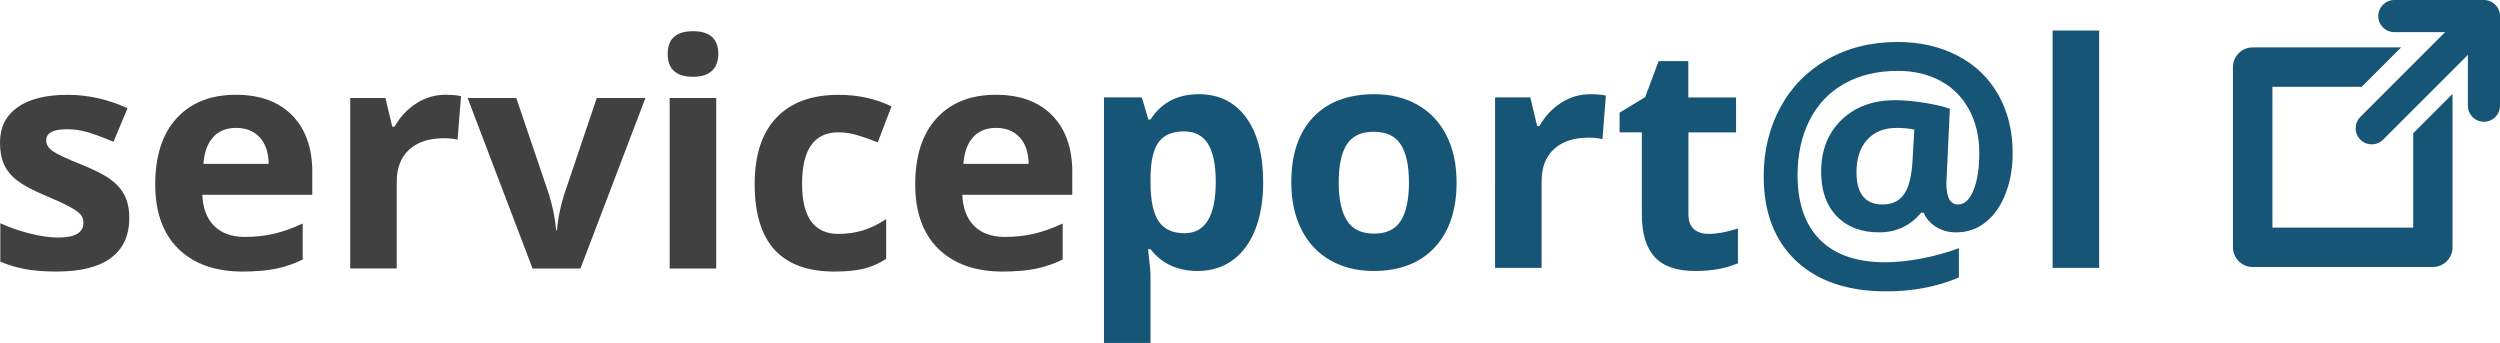
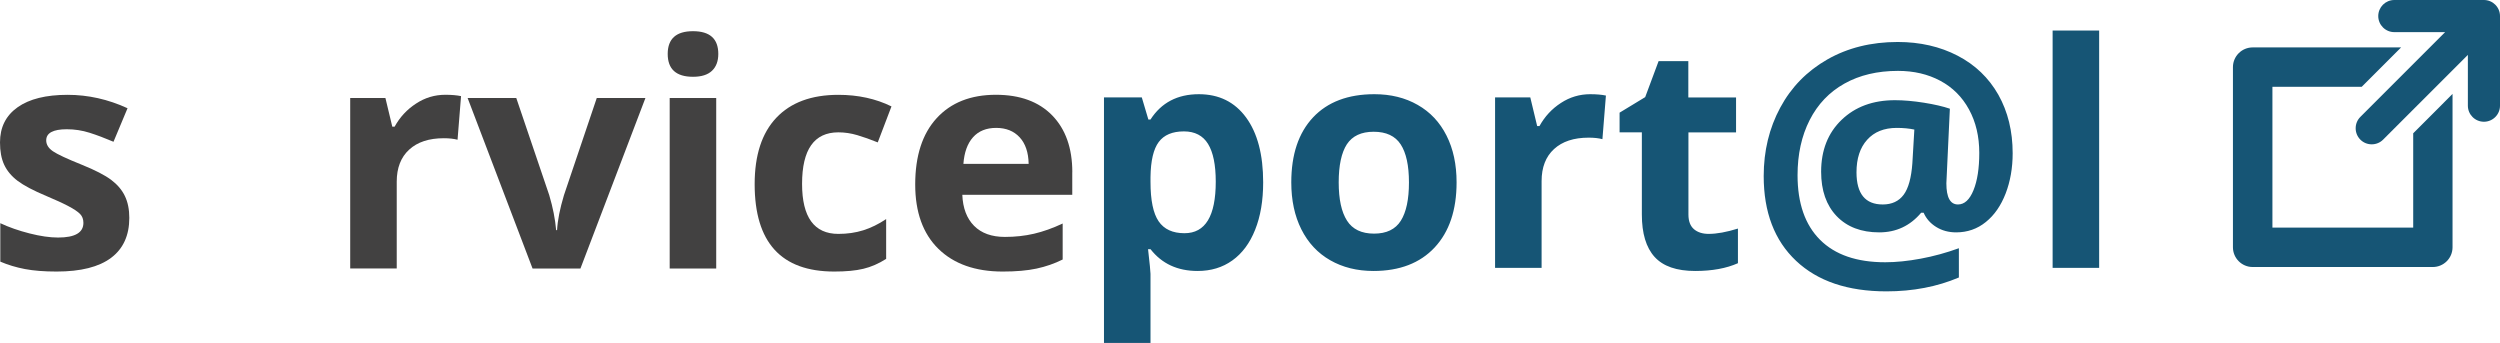
<svg xmlns="http://www.w3.org/2000/svg" version="1.1" id="Ebene_1" x="0px" y="0px" width="4792.9px" height="657.5px" viewBox="0 0 4792.9 657.5" style="enable-background:new 0 0 4792.9 657.5;" xml:space="preserve">
  <style type="text/css">
	.st0{fill-rule:evenodd;clip-rule:evenodd;fill:#165575;}
	.st1{fill-rule:evenodd;clip-rule:evenodd;fill:#424141;}
</style>
  <path class="st0" d="M4762.1,0h-171.8c-17,0-30.8,13.8-30.8,30.8c0,17,13.8,30.8,30.8,30.8h97.4l-162.5,162.5  c-5.8,5.8-9,13.5-9,21.8c0,8.2,3.2,16,9,21.8c5.8,5.8,13.5,9,21.8,9c8.2,0,16-3.2,21.8-9l162.5-162.5v97.4c0,17,13.8,30.8,30.8,30.8  c17,0,30.8-13.8,30.8-30.8V30.8C4792.9,13.8,4779.1,0,4762.1,0" />
  <path class="st0" d="M4681.5,200.5L4630,252l-3.5,3.5v5v175.8h-269.9V166.4h166.2h5l3.5-3.5l51.5-51.5l20.5-20.5h-29h-255.6  c-20.8,0-37.8,16.9-37.8,37.8v345.4c0,20.8,16.9,37.8,37.8,37.8h345.4c20.8,0,37.8-16.9,37.8-37.8V209v-29L4681.5,200.5z" />
  <path class="st0" d="M4024.4,513.6h-89.2v-455h89.2V513.6z M3559.2,330.3c0,41.1,16.8,61.7,50.3,61.7c17.5,0,30.9-6.2,40.1-18.6  c9.2-12.4,14.7-32.5,16.7-60.4l3.8-64.6c-9.9-2.1-21.1-3.2-33.6-3.2c-24.4,0-43.3,7.6-56.9,22.8  C3565.9,283.2,3559.2,304,3559.2,330.3z M3858.6,293.8c0,28.1-4.5,53.8-13.4,77c-9,23.3-21.6,41.6-38,54.8  c-16.4,13.3-35.4,19.9-57,19.9c-14.4,0-27.2-3.5-38.3-10.4c-11.1-6.9-19.1-16-24-27.3h-4.7c-21.1,25.1-47.9,37.7-80.4,37.7  c-34.5,0-61.7-10.4-81.6-31.1c-19.9-20.8-29.8-49.2-29.8-85.2c0-41.1,13.1-74.3,39.2-99.4c26.1-25.1,60.2-37.7,102.3-37.7  c16.8,0,35.2,1.6,55.4,4.8c20.2,3.2,36.8,7.1,49.9,11.5l-6.7,143c0,27.1,7.4,40.6,22.2,40.6c12.5,0,22.4-9.1,29.8-27.3  c7.4-18.2,11.1-42.1,11.1-71.5c0-31.4-6.5-59.1-19.6-83.2c-13.1-24.1-31.4-42.4-55.1-55.1c-23.7-12.7-50.7-19-81.1-19  c-39.4,0-73.6,8.1-102.6,24.3c-29,16.2-51.3,39.5-66.8,70c-15.5,30.5-23.2,65.7-23.2,105.7c0,53.8,14.4,95.1,43.1,123.8  c28.8,28.8,70.4,43.1,125,43.1c20.7,0,43.4-2.3,68.1-6.9c24.8-4.6,49.1-11.3,73.1-20v56.1c-41.7,17.7-88,26.6-138.9,26.6  c-74.1,0-131.8-19.5-173.2-58.5c-41.4-39-62.1-93.2-62.1-162.6c0-48.1,10.6-91.9,31.7-131.1c21.1-39.3,51.3-70.1,90.3-92.4  c39.1-22.3,84.1-33.5,134.9-33.5c42.9,0,81.2,8.8,114.9,26.3c33.7,17.5,59.7,42.5,78.1,74.9C3849.4,214.1,3858.6,251.5,3858.6,293.8  z M3275.8,448.4c15.6,0,34.3-3.4,56.1-10.2v66.4c-22.2,9.9-49.5,14.9-81.9,14.9c-35.7,0-61.6-9-77.9-27  c-16.3-18-24.4-45.1-24.4-81.1V253.7h-42.7V216l49.1-29.8l25.7-69h57v69.6h91.5v67H3237v157.6c0,12.7,3.6,22,10.7,28.1  C3254.7,445.4,3264.1,448.4,3275.8,448.4z M3048.7,180.6c12.1,0,22.1,0.9,30.1,2.6l-6.7,83.6c-7.2-1.9-16-2.9-26.3-2.9  c-28.5,0-50.6,7.3-66.5,21.9c-15.9,14.6-23.8,35.1-23.8,61.4v166.4h-89.2V186.7h67.5l13.2,55h4.4c10.1-18.3,23.8-33.1,41.1-44.3  C3009.6,186.2,3028.4,180.6,3048.7,180.6z M2792.5,349.6c0,53.2-14,94.8-42.1,124.9c-28.1,30-67.2,45-117.2,45  c-31.4,0-59.1-6.9-83-20.6c-24-13.7-42.4-33.5-55.3-59.2c-12.9-25.7-19.3-55.7-19.3-90.1c0-53.4,13.9-94.9,41.8-124.6  c27.9-29.6,67.1-44.4,117.5-44.4c31.4,0,59.1,6.8,83,20.5c24,13.6,42.4,33.2,55.3,58.8C2786.1,285.4,2792.5,315.3,2792.5,349.6z   M2566.5,349.6c0,32.4,5.3,56.8,15.9,73.4c10.6,16.6,27.9,24.9,51.9,24.9c23.8,0,40.9-8.2,51.3-24.7c10.4-16.5,15.6-41,15.6-73.5  c0-32.4-5.3-56.6-15.8-72.8c-10.5-16.2-27.8-24.3-51.8-24.3c-23.8,0-40.9,8-51.5,24.1C2571.8,292.7,2566.5,317,2566.5,349.6z   M2269.7,251.9c-22,0-38.1,6.8-48.2,20.3c-10.1,13.5-15.4,35.9-15.8,67.1v9.6c0,35.1,5.2,60.2,15.6,75.4  c10.4,15.2,26.9,22.8,49.6,22.8c40,0,59.9-32.9,59.9-98.8c0-32.2-4.9-56.3-14.8-72.4C2306.2,260,2290.8,251.9,2269.7,251.9z   M2296,519.5c-38.4,0-68.5-13.9-90.3-41.8h-4.7c3.1,27.3,4.7,43.1,4.7,47.4v132.5h-89.2V186.7h72.5l12.6,42.4h4.1  c20.9-32.4,51.8-48.5,92.7-48.5c38.6,0,68.8,14.9,90.6,44.7c21.8,29.8,32.7,71.2,32.7,124.3c0,34.9-5.1,65.2-15.4,90.9  c-10.2,25.7-24.8,45.3-43.7,58.8C2343.8,512.8,2321.6,519.5,2296,519.5z" />
  <path class="st1" d="M2055.8,330.3c0-46.4-12.9-82.7-38.6-109.1c-25.7-26.3-61.7-39.5-107.9-39.5c-48.3,0-86.2,15-113.6,44.9  c-27.4,29.9-41.1,72.3-41.1,127c0,53.2,14.8,94.3,44.4,123.4c29.6,29,70.8,43.6,123.4,43.6c25.5,0,47.2-1.9,64.9-5.7  c17.7-3.8,34.4-9.6,50-17.4v-69c-19.1,9-37.4,15.5-55,19.6c-17.5,4.1-36.2,6.1-55.8,6.1c-25.3,0-45-7.1-59.1-21.3  c-14-14.2-21.5-34-22.5-59.4h210.8V330.3z M1847,314.2c1.6-22,7.7-39,18.4-51c10.7-12,25.5-18,44.4-18c18.9,0,33.9,6,45,18  c11.1,12,16.9,29,17.3,51H1847z" />
  <path class="st1" d="M1599.4,520.6c-101.8,0-152.6-55.8-152.6-167.5c0-55.6,13.8-98,41.5-127.3c27.7-29.3,67.3-44,119-44  c37.8,0,71.7,7.4,101.8,22.2l-26.3,69c-14-5.7-27.1-10.3-39.2-13.9c-12.1-3.6-24.2-5.4-36.3-5.4c-46.4,0-69.6,32.9-69.6,98.8  c0,63.9,23.2,95.9,69.6,95.9c17.2,0,33-2.3,47.7-6.9c14.6-4.6,29.2-11.7,43.9-21.5v76.3c-14.4,9.2-29,15.5-43.7,19  C1640.4,518.9,1621.8,520.6,1599.4,520.6z" />
  <rect x="1283.9" y="187.9" class="st1" width="89.2" height="326.9" />
  <path class="st1" d="M1280.1,103.4c0-29,16.2-43.6,48.5-43.6s48.5,14.5,48.5,43.6c0,13.8-4,24.6-12.1,32.3  c-8.1,7.7-20.2,11.5-36.4,11.5C1296.3,147.2,1280.1,132.6,1280.1,103.4z" />
  <path class="st1" d="M1021,514.8L896.5,187.9h93.3l63.2,186.3c7,23.6,11.4,45.9,13.2,67h1.8c1-18.7,5.4-41,13.2-67l62.9-186.3h93.3  l-124.6,326.9H1021z" />
  <path class="st1" d="M853.8,181.7c12.1,0,22.1,0.9,30.1,2.6l-6.7,83.6c-7.2-1.9-16-2.9-26.3-2.9c-28.5,0-50.6,7.3-66.5,21.9  c-15.9,14.6-23.8,35.1-23.8,61.4v166.4h-89.2V187.9h67.5l13.2,55h4.4c10.1-18.3,23.8-33.1,41.1-44.3  C814.7,187.3,833.5,181.7,853.8,181.7z" />
-   <path class="st1" d="M598.8,330.3c0-46.4-12.9-82.7-38.6-109.1c-25.7-26.3-61.7-39.5-107.9-39.5c-48.3,0-86.2,15-113.6,44.9  s-41.1,72.3-41.1,127c0,53.2,14.8,94.3,44.4,123.4s70.8,43.6,123.4,43.6c25.5,0,47.2-1.9,64.9-5.7c17.7-3.8,34.4-9.6,50-17.4v-69  c-19.1,9-37.4,15.5-55,19.6c-17.5,4.1-36.2,6.1-55.8,6.1c-25.3,0-45-7.1-59.1-21.3s-21.5-34-22.5-59.4h210.8V330.3z M390,314.2  c1.6-22,7.7-39,18.4-51c10.7-12,25.5-18,44.4-18s33.9,6,45,18c11.1,12,16.9,29,17.3,51H390z" />
  <path class="st1" d="M247.9,417.7c0,33.5-11.6,59.1-34.9,76.6c-23.3,17.5-58.1,26.3-104.5,26.3c-23.8,0-44.1-1.6-60.8-4.8  s-32.5-7.9-47.1-14.2v-73.7c16.6,7.8,35.2,14.3,56,19.6c20.8,5.3,39,7.9,54.8,7.9c32.4,0,48.5-9.4,48.5-28.1c0-7-2.1-12.7-6.4-17.1  c-4.3-4.4-11.7-9.4-22.2-14.9c-10.5-5.6-24.6-12-42.1-19.4c-25.1-10.5-43.6-20.3-55.4-29.2S13.4,327.4,8,315.8  c-5.4-11.6-8-25.9-8-42.8c0-29,11.3-51.5,33.8-67.4c22.5-15.9,54.4-23.8,95.8-23.8c39.4,0,77.7,8.6,114.9,25.7l-26.9,64.3  c-16.4-7-31.7-12.8-45.9-17.3c-14.2-4.5-28.8-6.7-43.6-6.7c-26.3,0-39.5,7.1-39.5,21.3c0,8,4.2,14.9,12.7,20.8  c8.5,5.8,27,14.5,55.7,26c25.5,10.3,44.2,20,56.1,28.9c11.9,9,20.7,19.3,26.3,31C245.1,387.6,247.9,401.5,247.9,417.7z" />
</svg>